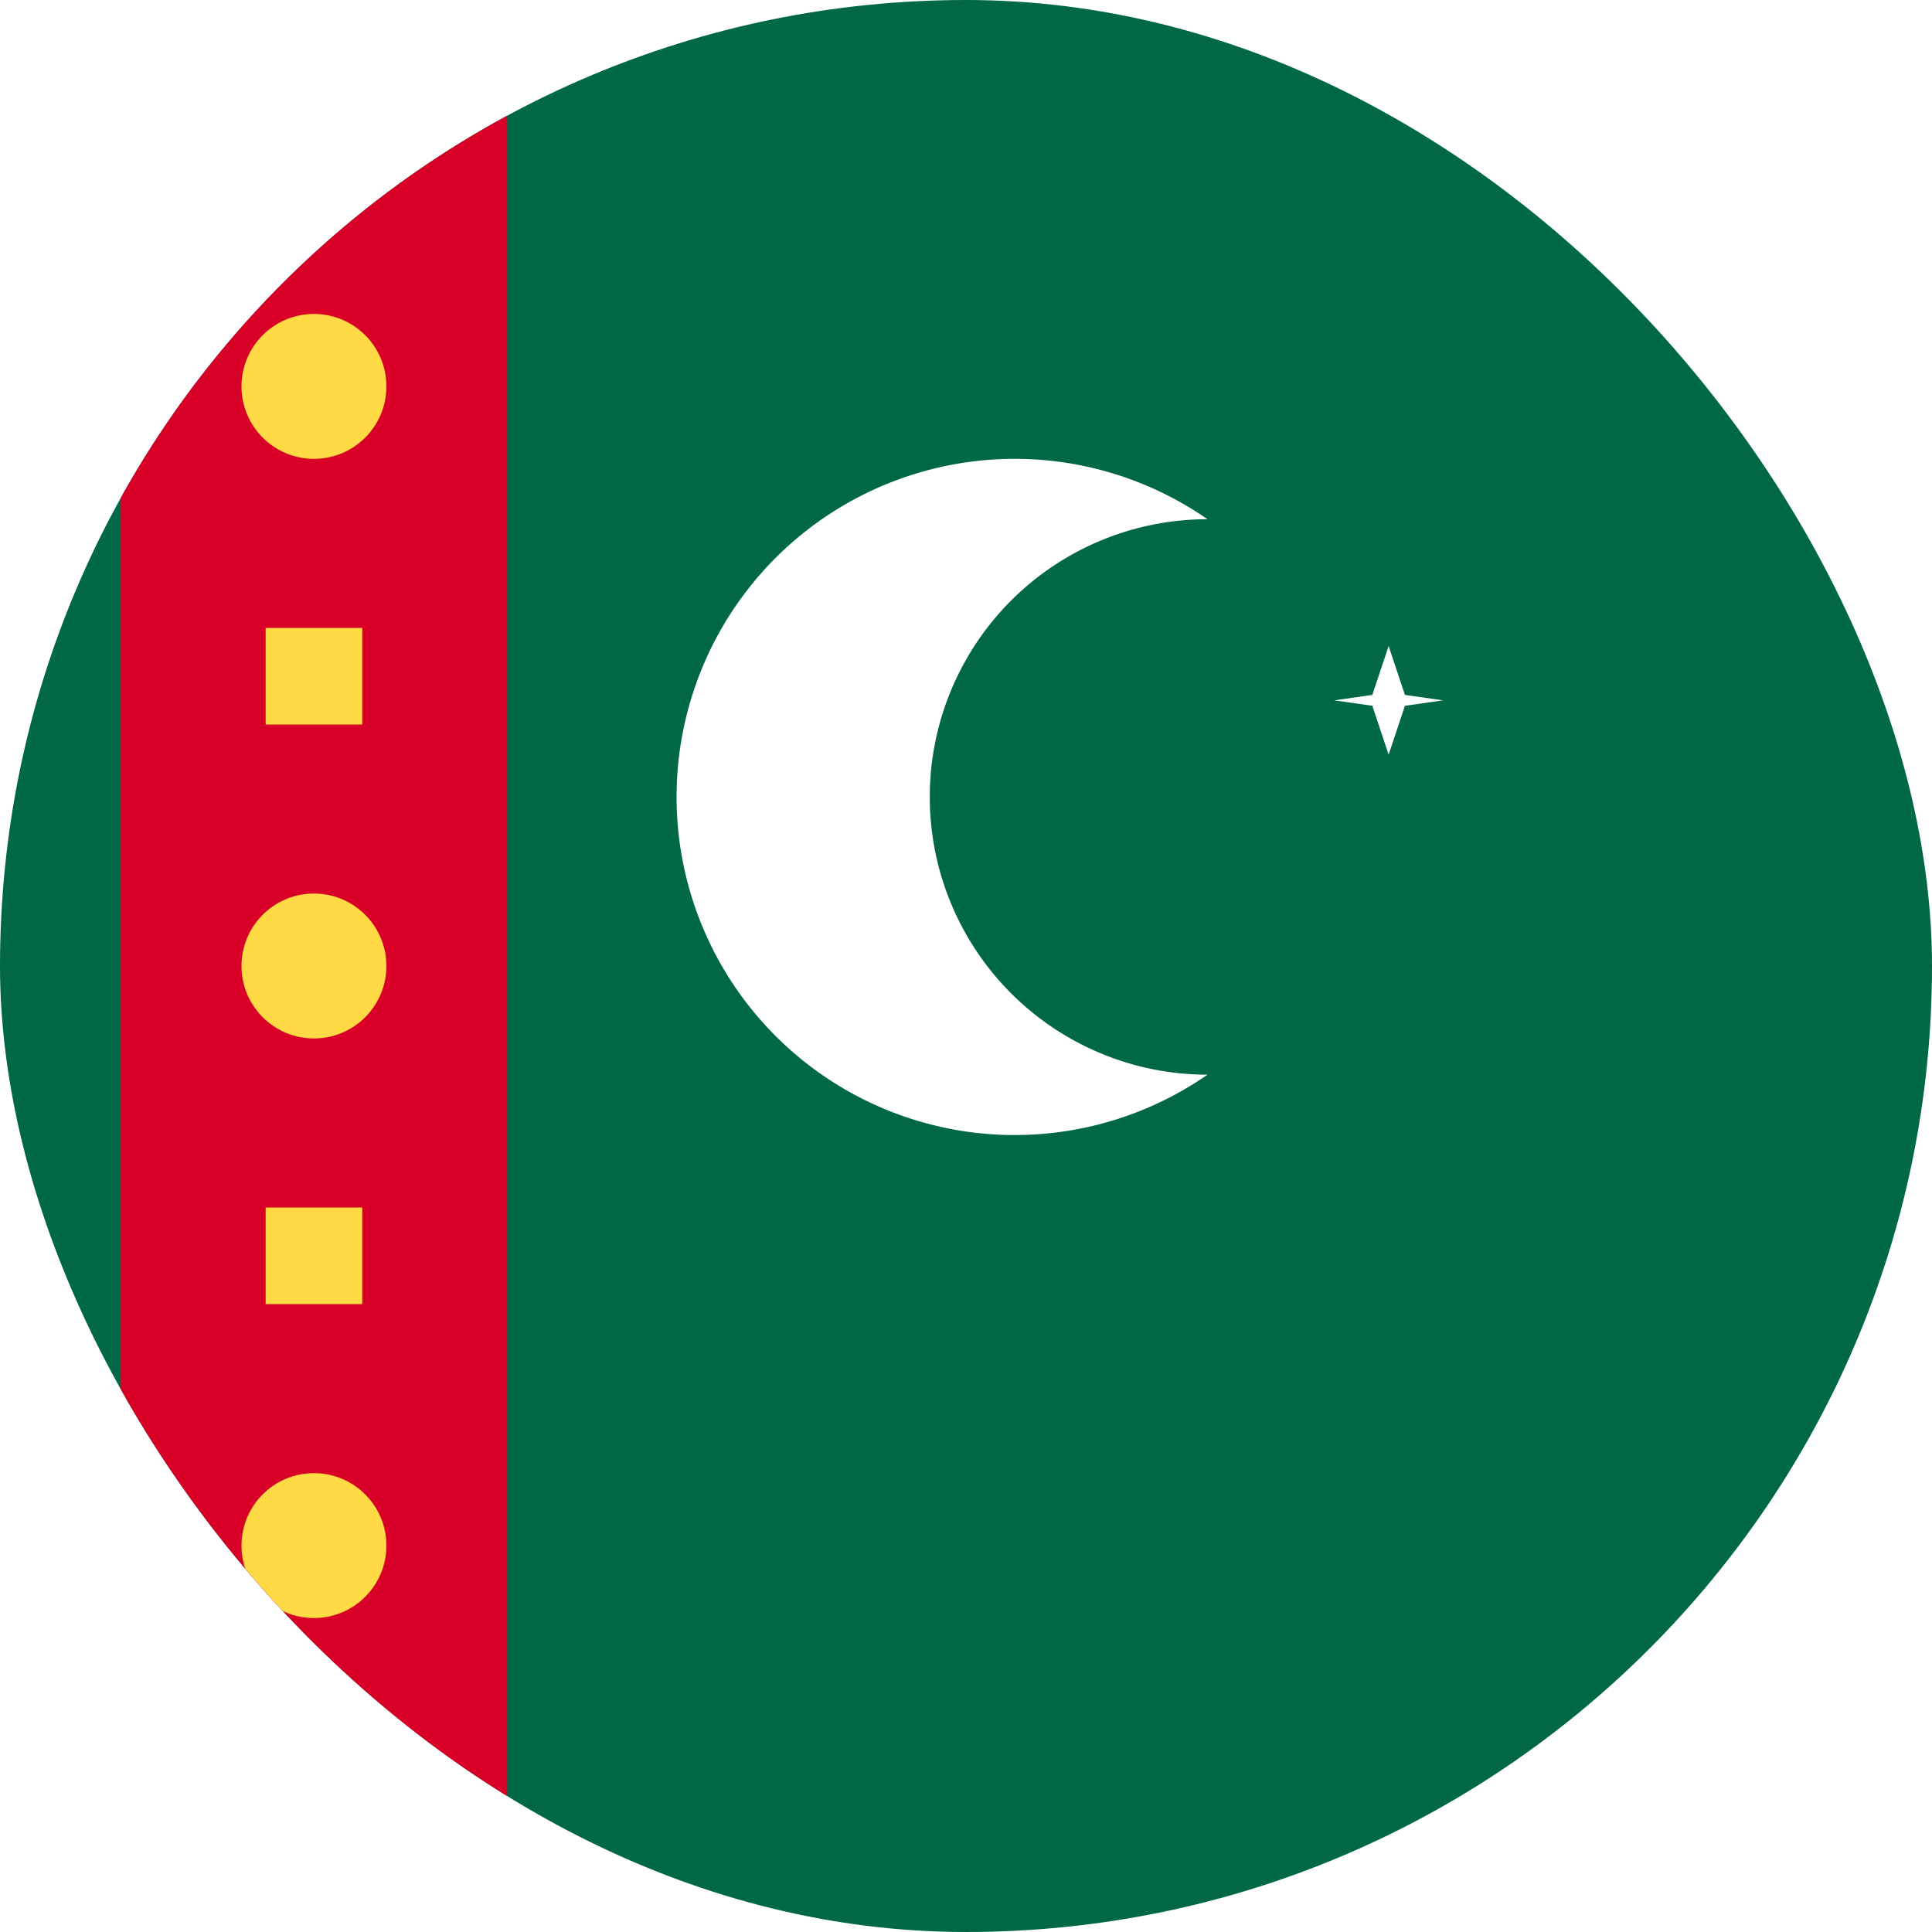
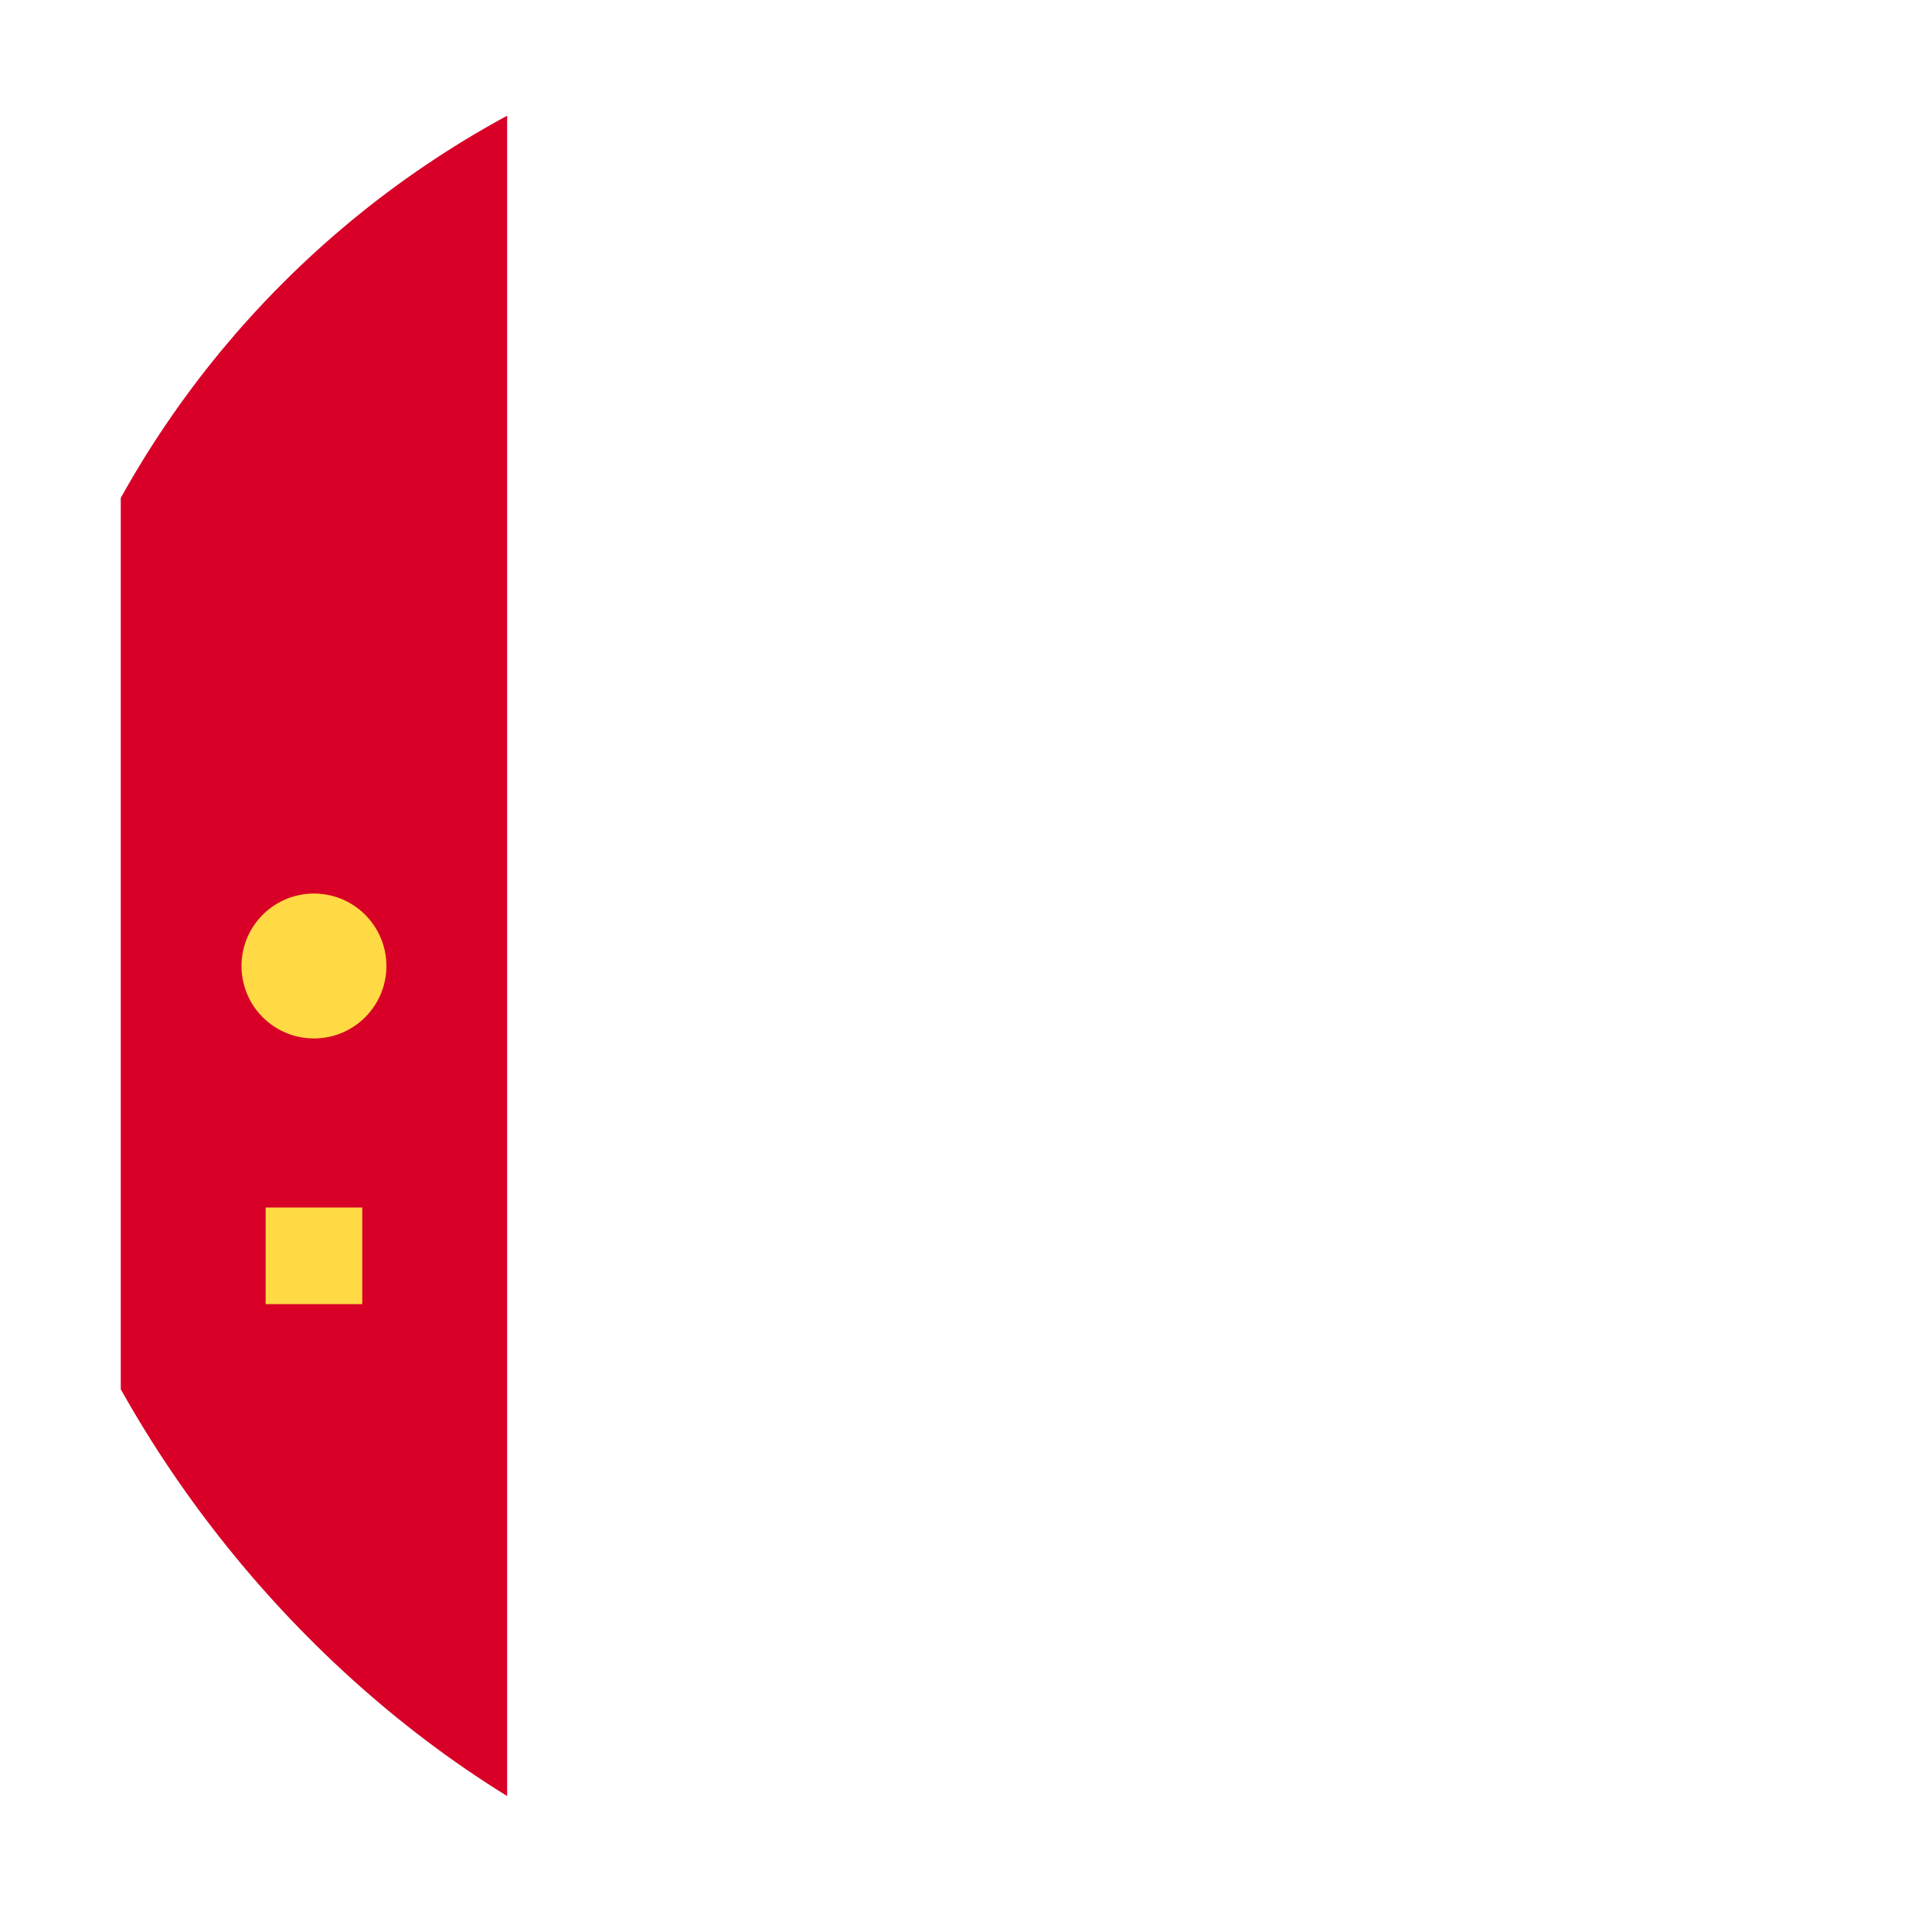
<svg xmlns="http://www.w3.org/2000/svg" width="16" height="16" viewBox="0 0 16 16" fill="none">
  <g clip-path="url(#clip0_tm_detail)">
-     <rect width="16" height="16" fill="#006847" />
    <rect x="1" y="0" width="3.2" height="16" fill="#D80027" />
    <g fill="#FFDA44" transform="translate(2.6,8)">
-       <circle cy="-4.8" r="0.6" />
-       <rect x="-0.4" y="-2.8" width="0.8" height="0.8" />
      <circle cy="0" r="0.6" />
      <rect x="-0.4" y="2.0" width="0.8" height="0.8" />
-       <circle cy="4.8" r="0.6" />
    </g>
-     <path d="M10 4.3A2.8 2.8 0 1 0 10 8.9A2.1 2.1 0 1 1 10 4.3Z" fill="white" />
+     <path d="M10 4.3A2.8 2.8 0 1 0 10 8.9Z" fill="white" />
    <g fill="white" transform="translate(11.5,5.8) scale(0.9)">
-       <polygon points="0,-0.5 0.15,-0.05 0.5,0 0.15,0.05 0,0.5 -0.15,0.05 -0.5,0 -0.15,-0.05" />
      <use href="#s" transform="rotate(25) translate(0,1.1)" />
      <use href="#s" transform="rotate(50) translate(0,1.6)" />
      <use href="#s" transform="rotate(75) translate(0,2.1)" />
      <use href="#s" transform="rotate(100) translate(0,2.6)" />
    </g>
  </g>
  <defs>
    <clipPath id="clip0_tm_detail">
      <rect width="16" height="16" rx="8" fill="white" />
    </clipPath>
  </defs>
</svg>